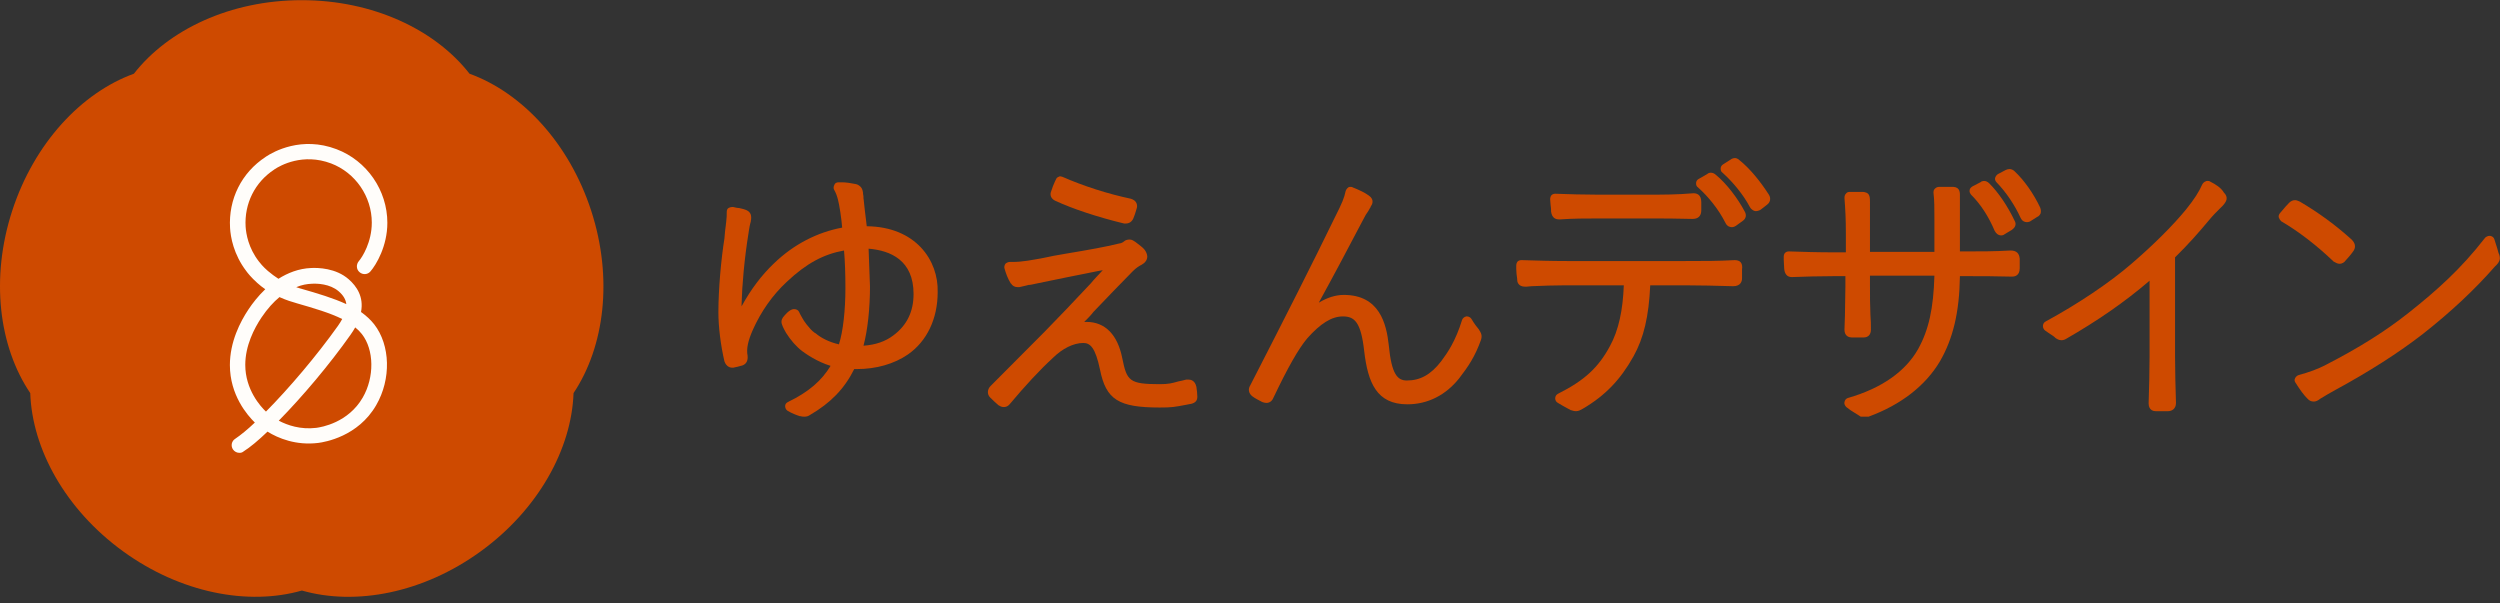
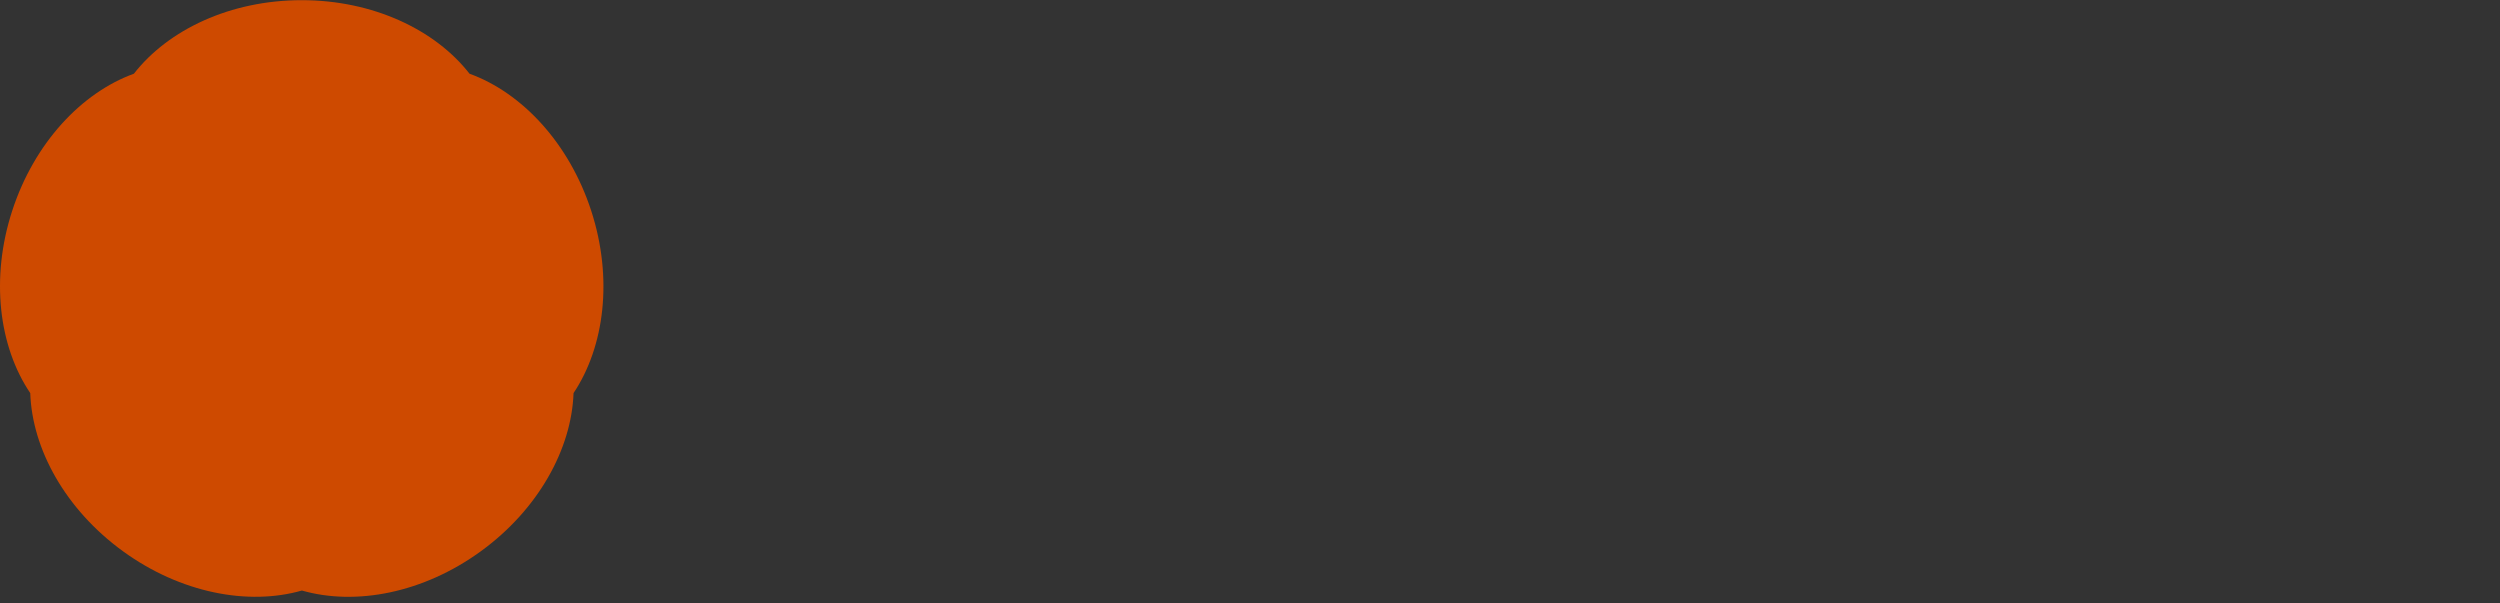
<svg xmlns="http://www.w3.org/2000/svg" width="174" height="42" viewBox="0 0 174 42" fill="none">
  <rect x="0" y="0" width="174" height="42" fill="#333333" stroke="none" />
  <g clip-path="url(#clip0_522_4524)">
    <path d="M60.325 15.747C60.293 15.556 60.293 15.365 60.261 15.205C60.228 14.855 60.164 14.504 60.132 14.09C60.132 13.963 60.099 13.867 60.099 13.804C60.099 13.708 60.099 13.612 60.067 13.485V13.421C60.035 13.23 60.003 13.007 59.68 12.848C59.648 12.848 59.615 12.816 59.583 12.816C59.261 12.752 58.906 12.688 58.583 12.688C58.518 12.688 58.454 12.688 58.357 12.688C58.228 12.688 58.099 12.752 58.067 12.88C58.002 13.007 58.002 13.134 58.067 13.23C58.292 13.612 58.389 14.154 58.454 14.568L58.486 14.759C58.551 15.142 58.583 15.524 58.615 15.842C56.905 16.161 55.259 16.989 53.872 18.327C53.001 19.156 52.259 20.143 51.613 21.322V21.195C51.646 19.889 51.807 18.009 52.097 16.225L52.13 16.002C52.162 15.779 52.194 15.651 52.226 15.524C52.226 15.492 52.259 15.46 52.259 15.365C52.291 15.237 52.291 15.078 52.259 14.95C52.162 14.632 51.807 14.568 51.549 14.504C51.452 14.473 51.388 14.473 51.355 14.473C51.291 14.473 51.194 14.441 51.032 14.409C51 14.409 50.968 14.409 50.936 14.409C50.871 14.409 50.774 14.441 50.71 14.473C50.613 14.536 50.581 14.632 50.581 14.759C50.581 15.014 50.581 15.078 50.548 15.396L50.516 15.683C50.484 15.97 50.452 16.097 50.419 16.607C50.194 18.009 50 20.111 50 21.736C50 22.756 50.161 24.03 50.419 25.145C50.548 25.527 50.839 25.591 50.936 25.591C50.968 25.591 51 25.591 51.032 25.591C51.226 25.559 51.452 25.496 51.678 25.432C51.936 25.336 52.065 25.113 52.033 24.763C51.936 24.285 52.065 23.712 52.388 22.979C52.968 21.673 53.775 20.526 54.775 19.602C56.131 18.327 57.325 17.69 58.744 17.435C58.809 18.136 58.841 19.06 58.841 20.048C58.841 21.577 58.68 23.074 58.389 23.966C57.679 23.807 57.099 23.488 56.776 23.202L56.711 23.17C56.615 23.106 56.518 23.011 56.421 22.915C55.969 22.405 55.905 22.246 55.743 21.959C55.711 21.896 55.647 21.8 55.614 21.704C55.55 21.577 55.421 21.513 55.259 21.513C54.937 21.513 54.582 21.991 54.55 22.023C54.485 22.087 54.324 22.31 54.42 22.565C54.485 22.788 54.679 23.106 54.711 23.17C55.034 23.68 55.421 24.126 55.84 24.444C56.098 24.635 56.873 25.177 57.809 25.464C57.195 26.483 56.292 27.28 54.84 27.98C54.711 28.044 54.646 28.14 54.646 28.267C54.646 28.395 54.711 28.522 54.808 28.586C55.066 28.745 55.453 28.904 55.679 28.968H55.743C55.808 29 55.905 29 56.002 29C56.131 29 56.26 28.968 56.389 28.873C57.809 28.044 58.776 27.057 59.454 25.687C59.519 25.687 59.583 25.687 59.648 25.687C60.971 25.687 62.229 25.336 63.197 24.667C64.52 23.743 65.262 22.182 65.262 20.334C65.327 18.136 63.745 15.779 60.325 15.747ZM60.454 17.308C61.971 17.435 63.584 18.104 63.584 20.462C63.584 21.673 63.132 22.628 62.197 23.329C61.616 23.775 60.938 23.998 60.099 24.062C60.39 22.979 60.551 21.45 60.551 19.952C60.519 18.933 60.487 18.041 60.454 17.308Z" fill="#CE4A00" />
    <path d="M73.426 13.963C74.652 14.536 76.394 15.11 78.234 15.556C78.266 15.556 78.298 15.556 78.363 15.556C78.589 15.556 78.782 15.428 78.879 15.205C78.944 15.046 79.04 14.791 79.105 14.536C79.137 14.441 79.169 14.313 79.105 14.154C79.04 13.995 78.911 13.899 78.718 13.835C77.072 13.485 75.394 12.943 73.942 12.306C73.91 12.306 73.845 12.274 73.813 12.274C73.781 12.274 73.716 12.274 73.684 12.306C73.587 12.338 73.523 12.402 73.49 12.497L73.426 12.625C73.329 12.848 73.232 13.071 73.168 13.294C73.039 13.581 73.168 13.835 73.426 13.963Z" fill="#CE4A00" />
-     <path d="M82.722 26.419C82.69 26.419 82.657 26.419 82.561 26.419C82.335 26.483 82.174 26.515 82.012 26.547C81.56 26.674 81.335 26.738 80.722 26.738C78.592 26.738 78.43 26.515 78.108 24.922C77.785 23.297 76.914 22.405 75.623 22.405C75.559 22.405 75.527 22.405 75.462 22.405C75.688 22.182 75.914 21.959 76.107 21.704C77.011 20.749 77.979 19.761 78.85 18.869C79.076 18.646 79.269 18.519 79.463 18.423C79.689 18.296 79.85 18.104 79.85 17.85C79.85 17.69 79.754 17.499 79.657 17.372C79.528 17.212 79.302 17.053 79.011 16.83C78.915 16.766 78.785 16.671 78.624 16.671C78.495 16.671 78.334 16.703 78.237 16.798C78.237 16.798 78.205 16.798 78.205 16.83C78.14 16.862 78.076 16.926 77.85 16.957C76.946 17.18 75.882 17.372 74.171 17.658C73.591 17.754 73.074 17.85 72.655 17.945C71.784 18.104 71.171 18.232 70.461 18.232C70.396 18.232 70.332 18.232 70.267 18.232C70.17 18.232 70.041 18.296 69.977 18.359C69.912 18.455 69.88 18.582 69.912 18.678C70.009 19.028 70.138 19.379 70.332 19.697C70.332 19.697 70.332 19.729 70.364 19.729C70.461 19.889 70.622 19.984 70.816 19.984C70.848 19.984 70.88 19.984 70.945 19.984C71.203 19.92 71.397 19.889 71.493 19.857C71.558 19.825 71.622 19.825 71.687 19.825C71.751 19.825 71.848 19.793 72.01 19.761C73.397 19.474 74.784 19.188 76.398 18.869L76.753 18.805C76.462 19.124 76.172 19.411 75.914 19.729C74.752 20.972 73.655 22.119 72.687 23.106L68.944 26.866C68.718 27.088 68.686 27.439 68.912 27.662C69.106 27.853 69.267 28.012 69.493 28.204C69.59 28.267 69.719 28.331 69.848 28.331C69.977 28.331 70.106 28.299 70.203 28.204C70.235 28.172 70.235 28.172 70.267 28.14C71.364 26.834 72.365 25.75 73.268 24.922C73.945 24.253 74.72 23.871 75.397 23.871C75.882 23.871 76.236 24.189 76.559 25.719C76.979 27.821 77.85 28.363 80.722 28.363C81.56 28.363 81.722 28.331 82.561 28.172L82.722 28.14C82.948 28.108 83.335 28.044 83.335 27.63C83.335 27.407 83.303 27.184 83.27 26.929C83.174 26.483 82.883 26.419 82.722 26.419Z" fill="#CE4A00" />
    <path d="M102.919 22.915C102.79 22.756 102.628 22.565 102.403 22.182C102.338 22.087 102.209 22.023 102.112 22.023C102.08 22.023 102.08 22.023 102.048 22.023C101.919 22.055 101.79 22.15 101.757 22.278C101.306 23.743 100.757 24.54 100.305 25.145C99.595 26.069 98.853 26.483 97.918 26.483C97.272 26.483 96.853 26.069 96.659 24.03C96.498 22.533 96.014 20.526 93.529 20.526C92.948 20.526 92.368 20.717 91.787 21.067C92.82 19.188 93.884 17.18 94.852 15.333C95.014 15.014 95.11 14.855 95.207 14.727C95.272 14.632 95.304 14.568 95.336 14.504C95.368 14.473 95.401 14.409 95.401 14.377C95.498 14.25 95.691 13.899 95.272 13.612C95.014 13.421 94.626 13.23 94.142 13.039C94.11 13.007 94.046 13.007 94.013 13.007C93.949 13.007 93.884 13.007 93.852 13.039C93.755 13.103 93.691 13.198 93.658 13.294C93.562 13.772 93.4 14.154 92.916 15.11C91.432 18.168 89.335 22.31 87.011 26.834C86.85 27.088 86.915 27.375 87.141 27.566C87.302 27.694 87.592 27.853 87.85 27.98C87.947 28.012 88.044 28.044 88.141 28.044C88.238 28.044 88.496 28.012 88.625 27.694C89.625 25.591 90.367 24.285 90.98 23.552C91.916 22.501 92.69 22.023 93.465 22.023C94.271 22.023 94.723 22.405 94.949 24.444C95.207 26.642 95.82 28.14 97.95 28.14C99.37 28.14 100.628 27.503 101.564 26.324C102.177 25.527 102.661 24.827 103.08 23.648C103.177 23.329 103.08 23.17 102.919 22.915C102.919 22.947 102.919 22.915 102.919 22.915Z" fill="#CE4A00" />
    <path d="M107.955 14.727C108.02 15.205 108.31 15.269 108.504 15.269C108.536 15.269 108.568 15.269 108.6 15.269C109.472 15.205 110.407 15.205 111.214 15.205H114.731C115.667 15.205 116.764 15.205 117.796 15.237C118.184 15.237 118.409 15.046 118.409 14.632V14.058C118.409 13.517 118.055 13.453 117.893 13.453C117.861 13.453 117.829 13.453 117.829 13.453C116.732 13.549 115.699 13.549 114.699 13.549H111.182C110.182 13.549 109.214 13.517 108.278 13.485C108.278 13.485 108.278 13.485 108.246 13.485C108.149 13.485 108.052 13.517 107.987 13.581C107.923 13.644 107.891 13.772 107.891 13.867C107.891 13.995 107.923 14.154 107.923 14.281C107.955 14.441 107.955 14.6 107.955 14.727Z" fill="#CE4A00" />
    <path d="M120.729 18.105C119.567 18.168 118.631 18.168 117.309 18.168H109.048C107.919 18.168 107.016 18.136 105.918 18.105C105.918 18.105 105.918 18.105 105.886 18.105C105.789 18.105 105.693 18.136 105.628 18.2C105.564 18.264 105.531 18.391 105.531 18.487V18.71C105.531 18.933 105.564 19.188 105.596 19.411C105.596 19.442 105.596 19.474 105.596 19.474C105.596 19.602 105.66 19.952 106.144 19.952C106.177 19.952 106.209 19.952 106.241 19.952L106.596 19.92C107.37 19.889 108.145 19.857 108.984 19.857H113.017C112.953 21.577 112.662 22.979 112.049 24.094C111.242 25.591 110.274 26.483 108.435 27.407C108.306 27.471 108.242 27.598 108.242 27.726C108.242 27.853 108.306 27.981 108.435 28.044C108.532 28.108 108.661 28.172 108.758 28.235C108.951 28.331 109.145 28.459 109.339 28.554H109.371C109.468 28.586 109.565 28.618 109.694 28.618C109.887 28.618 110.016 28.522 110.145 28.459C111.726 27.535 112.791 26.419 113.695 24.795C114.405 23.52 114.759 22.023 114.856 19.857H117.244C118.406 19.857 119.406 19.889 120.632 19.92C121.18 19.92 121.245 19.538 121.245 19.379V18.773C121.31 18.296 121.116 18.105 120.729 18.105Z" fill="#CE4A00" />
    <path d="M119.434 12.179C119.338 12.083 119.208 12.02 119.079 12.02C118.983 12.02 118.886 12.051 118.821 12.115L118.208 12.466C118.111 12.529 118.047 12.625 118.047 12.752C118.047 12.88 118.079 12.975 118.176 13.039C118.886 13.676 119.596 14.536 120.08 15.492C120.209 15.779 120.435 15.811 120.531 15.811C120.628 15.811 120.725 15.779 120.822 15.715L121.306 15.365C121.532 15.205 121.564 14.95 121.435 14.727C120.951 13.803 120.144 12.752 119.434 12.179Z" fill="#CE4A00" />
    <path d="M121.081 11.159C120.984 11.064 120.855 11 120.758 11C120.629 11 120.5 11.064 120.468 11.096L119.919 11.446C119.822 11.51 119.758 11.605 119.758 11.733C119.758 11.86 119.79 11.956 119.887 12.02C120.597 12.657 121.339 13.549 121.791 14.409C121.92 14.632 122.113 14.696 122.21 14.696C122.307 14.696 122.404 14.664 122.468 14.632C122.5 14.632 122.5 14.6 122.533 14.6L122.984 14.25C123.21 14.09 123.275 13.803 123.114 13.549C122.5 12.593 121.791 11.733 121.081 11.159Z" fill="#CE4A00" />
-     <path d="M138.829 16.065C138.926 16.256 139.087 16.384 139.281 16.384C139.378 16.384 139.474 16.352 139.539 16.288L140.023 16.002C140.023 16.002 140.055 16.002 140.055 15.97C140.378 15.747 140.281 15.46 140.217 15.364C139.733 14.345 139.087 13.389 138.442 12.752C138.345 12.656 138.216 12.593 138.087 12.593C138.022 12.593 137.958 12.625 137.926 12.625C137.926 12.625 137.893 12.625 137.893 12.656L137.28 12.975C137.184 13.039 137.087 13.134 137.087 13.23C137.054 13.357 137.119 13.453 137.184 13.549C137.861 14.218 138.41 15.078 138.829 16.065Z" fill="#CE4A00" />
    <path d="M140.219 11.924C140.122 11.828 139.993 11.765 139.864 11.765C139.767 11.765 139.67 11.796 139.606 11.828L139.057 12.115C138.96 12.179 138.896 12.274 138.864 12.37C138.831 12.466 138.864 12.593 138.96 12.688C139.638 13.389 140.251 14.313 140.638 15.173C140.767 15.428 140.961 15.46 141.058 15.46C141.122 15.46 141.187 15.46 141.251 15.428C141.284 15.428 141.316 15.396 141.316 15.396L141.768 15.11C141.929 15.046 141.994 14.919 142.026 14.855C142.058 14.727 142.058 14.6 141.994 14.441C141.542 13.485 140.896 12.561 140.219 11.924Z" fill="#CE4A00" />
    <path d="M139.927 17.435C138.797 17.499 137.894 17.499 136.765 17.499H136.41V14.759C136.41 14.186 136.41 13.995 136.41 13.835C136.41 13.772 136.41 13.708 136.41 13.644C136.41 13.453 136.442 13.039 135.958 13.007C135.893 13.007 135.829 13.007 135.7 13.007C135.603 13.007 135.506 13.007 135.377 13.007C135.248 13.007 135.087 13.007 134.958 13.007C134.861 13.007 134.764 13.039 134.667 13.134C134.571 13.23 134.571 13.326 134.571 13.421C134.635 13.931 134.635 14.504 134.635 15.269C134.635 15.556 134.635 15.874 134.635 16.257V17.531H130.15V16.257C130.15 15.046 130.15 14.632 130.15 14.441C130.15 14.281 130.15 14.186 130.15 14.09C130.15 13.772 130.15 13.453 129.827 13.389C129.763 13.357 129.666 13.357 129.44 13.357C129.44 13.357 128.892 13.357 128.73 13.357C128.633 13.357 128.537 13.389 128.472 13.485C128.408 13.549 128.375 13.644 128.375 13.772C128.44 14.664 128.472 15.205 128.472 16.288V17.563H127.665C126.472 17.563 125.536 17.531 124.536 17.499C124.536 17.499 124.536 17.499 124.503 17.499C124.407 17.499 124.31 17.531 124.245 17.595C124.181 17.658 124.148 17.754 124.148 17.881V18.073C124.148 18.296 124.181 18.519 124.181 18.71C124.213 19.092 124.407 19.283 124.697 19.283C124.729 19.283 124.761 19.283 124.761 19.283C125.665 19.251 126.633 19.22 127.633 19.22H128.44V19.92C128.44 20.621 128.408 21.322 128.408 21.959C128.408 22.278 128.375 22.596 128.375 22.947C128.375 23.425 128.73 23.488 128.892 23.488C129.021 23.488 129.15 23.488 129.311 23.488C129.472 23.488 129.601 23.488 129.698 23.488C130.021 23.488 130.215 23.297 130.215 22.947C130.215 22.596 130.215 22.278 130.182 21.927C130.15 21.258 130.15 20.558 130.15 19.857V19.188H134.635C134.57 21.45 134.248 22.947 133.506 24.285C132.635 25.846 130.957 27.025 128.633 27.694C128.504 27.726 128.408 27.821 128.375 27.98C128.343 28.108 128.408 28.235 128.504 28.331C128.698 28.49 128.892 28.618 129.053 28.713C129.15 28.777 129.214 28.809 129.311 28.873L129.408 28.936C129.505 29 129.601 29.064 129.763 29.064C129.86 29.064 129.956 29.032 130.053 29C132.312 28.172 134.022 26.834 135.022 25.145C135.926 23.584 136.377 21.736 136.41 19.22H136.797C137.926 19.22 138.83 19.22 139.927 19.251C139.959 19.251 139.991 19.251 140.056 19.251C140.217 19.251 140.572 19.188 140.572 18.678V18.009C140.54 17.627 140.346 17.435 139.927 17.435Z" fill="#CE4A00" />
-     <path d="M153.803 12.625C153.771 12.593 153.707 12.593 153.642 12.593C153.61 12.593 153.545 12.593 153.513 12.625C153.416 12.656 153.352 12.72 153.287 12.816C153.029 13.389 152.739 13.835 152.158 14.568C151.19 15.747 149.867 17.053 148.35 18.359C146.802 19.697 144.607 21.163 142.381 22.373C142.252 22.437 142.188 22.564 142.188 22.692C142.188 22.819 142.252 22.947 142.349 23.011C142.542 23.138 142.704 23.265 142.865 23.361C142.93 23.393 142.994 23.456 143.059 23.52C143.155 23.584 143.285 23.68 143.478 23.68C143.575 23.68 143.704 23.648 143.801 23.584C145.963 22.341 147.866 21.035 149.609 19.538V24.858C149.609 25.91 149.577 26.993 149.544 28.076C149.544 28.586 149.931 28.618 150.028 28.618C150.157 28.618 150.319 28.618 150.48 28.618C150.641 28.618 150.803 28.618 150.899 28.618C151.158 28.618 151.448 28.458 151.448 28.044C151.416 26.961 151.383 25.846 151.383 24.794V17.913C152.319 16.989 152.997 16.225 153.739 15.333C154.029 14.982 154.32 14.695 154.481 14.536C154.578 14.441 154.642 14.377 154.707 14.313C154.965 14.026 155.126 13.74 154.771 13.389C154.61 13.102 154.255 12.848 153.803 12.625Z" fill="#CE4A00" />
    <path d="M173.936 17.69C173.936 17.658 173.903 17.658 173.903 17.627C173.871 17.531 173.839 17.404 173.806 17.276C173.742 17.085 173.677 16.894 173.613 16.671C173.581 16.543 173.484 16.448 173.322 16.416C173.29 16.416 173.258 16.416 173.258 16.416C173.161 16.416 173.032 16.48 172.968 16.543C171.29 18.71 169.612 20.207 167.644 21.768C165.998 23.074 164.159 24.221 161.868 25.4C161.319 25.687 160.706 25.91 159.996 26.101C159.9 26.133 159.803 26.197 159.738 26.324C159.674 26.451 159.706 26.547 159.771 26.642C160.093 27.152 160.351 27.503 160.609 27.758C160.642 27.758 160.642 27.789 160.642 27.789C160.706 27.853 160.835 27.949 161.029 27.949C161.19 27.949 161.319 27.885 161.481 27.758C161.739 27.598 162.223 27.311 162.578 27.12C164.869 25.878 166.966 24.54 168.644 23.234C170.548 21.736 172.225 20.175 173.645 18.55C174.032 18.2 174.032 17.977 173.936 17.69Z" fill="#CE4A00" />
    <path d="M162.833 18.359C163.027 18.359 163.188 18.232 163.221 18.168C163.35 18.04 163.672 17.658 163.801 17.467C163.93 17.276 163.995 16.989 163.672 16.671C162.575 15.683 161.414 14.823 160.058 14.026C159.962 13.994 159.865 13.931 159.736 13.931C159.574 13.931 159.445 13.994 159.316 14.122C159.219 14.217 158.929 14.536 158.671 14.855C158.606 14.95 158.574 15.046 158.606 15.141C158.639 15.237 158.703 15.332 158.768 15.396C159.962 16.097 161.22 17.053 162.414 18.2C162.575 18.295 162.704 18.359 162.833 18.359Z" fill="#CE4A00" />
  </g>
  <g clip-path="url(#clip1_522_4524)">
    <path d="M41.147 14.665C39.614 9.957 36.325 6.452 32.678 5.13C30.287 2.062 25.953 0.012 20.999 0.012C16.045 0.012 11.711 2.062 9.32 5.13C5.673 6.452 2.384 9.957 0.851 14.665C-0.681 19.373 -0.074 24.134 2.106 27.36C2.238 31.249 4.55 35.454 8.554 38.364C12.557 41.273 17.273 42.172 21.012 41.101C24.751 42.172 29.454 41.286 33.471 38.364C37.474 35.454 39.786 31.235 39.918 27.36C42.072 24.134 42.679 19.373 41.147 14.665Z" fill="#CE4A00" />
-     <path d="M16.666 31.518C16.488 31.518 16.321 31.435 16.214 31.28C16.048 31.03 16.119 30.696 16.369 30.541C16.738 30.291 17.214 29.91 17.737 29.41C17.214 28.898 16 27.504 16 25.407C16 23.799 16.714 22.394 17.309 21.512C17.571 21.119 17.963 20.607 18.463 20.13C18.273 19.999 18.082 19.856 17.904 19.69C17.488 19.32 17.226 18.987 17.142 18.868C16.25 17.7 16.048 16.485 16.012 15.866C15.893 13.865 16.809 12.018 18.487 10.922L18.499 10.911C19.035 10.553 20.986 9.457 23.426 10.386C25.532 11.185 26.96 13.245 26.96 15.509C26.96 17.129 26.186 18.427 25.782 18.892C25.591 19.118 25.246 19.142 25.02 18.939C24.794 18.749 24.782 18.403 24.973 18.177C25.223 17.891 25.877 16.843 25.877 15.497C25.877 13.674 24.735 12.018 23.045 11.375C21.081 10.637 19.522 11.506 19.094 11.792L19.082 11.804C17.737 12.685 17 14.175 17.095 15.783C17.131 16.283 17.285 17.248 18.011 18.189C18.082 18.284 18.297 18.558 18.642 18.856C18.892 19.07 19.142 19.249 19.38 19.404C20.022 18.999 20.784 18.689 21.653 18.653C22.14 18.63 23.378 18.653 24.271 19.439C24.83 19.928 25.33 20.666 25.127 21.715C25.473 21.965 25.782 22.239 26.044 22.572C27.174 24.026 27.234 26.384 26.186 28.195C24.925 30.387 22.605 30.768 22.152 30.827C20.605 31.018 19.368 30.506 18.618 30.041C17.987 30.649 17.416 31.125 16.964 31.411C16.869 31.494 16.773 31.518 16.666 31.518ZM19.403 29.279C20.01 29.6 20.915 29.91 22.01 29.779C22.378 29.731 24.235 29.422 25.246 27.671C26.067 26.253 26.044 24.347 25.187 23.251C25.056 23.084 24.901 22.93 24.723 22.787C24.628 22.953 24.52 23.132 24.39 23.311C22.926 25.384 21.034 27.623 19.403 29.279ZM19.451 20.678C19.035 21.024 18.618 21.476 18.201 22.096C17.69 22.858 17.071 24.061 17.071 25.395C17.071 27.123 18.142 28.302 18.511 28.647C20.117 27.027 22.057 24.74 23.521 22.68C23.64 22.513 23.735 22.358 23.818 22.203C22.95 21.774 21.855 21.453 20.653 21.107L20.617 21.095C20.367 21.024 19.951 20.905 19.451 20.678ZM20.617 19.988C20.736 20.023 20.831 20.059 20.915 20.083L20.962 20.095C22.129 20.428 23.2 20.75 24.104 21.167C24.068 20.845 23.89 20.547 23.569 20.273C22.962 19.749 22.057 19.725 21.7 19.749C21.379 19.761 21.01 19.821 20.617 19.988Z" fill="#FFFDFA" />
  </g>
  <defs>
    <clipPath id="clip0_522_4524">
-       <rect width="124" height="18" fill="white" transform="translate(50 11)" />
-     </clipPath>
+       </clipPath>
    <clipPath id="clip1_522_4524">
      <rect width="42" height="41.539" fill="white" transform="translate(0 0.012)" />
    </clipPath>
  </defs>
</svg>